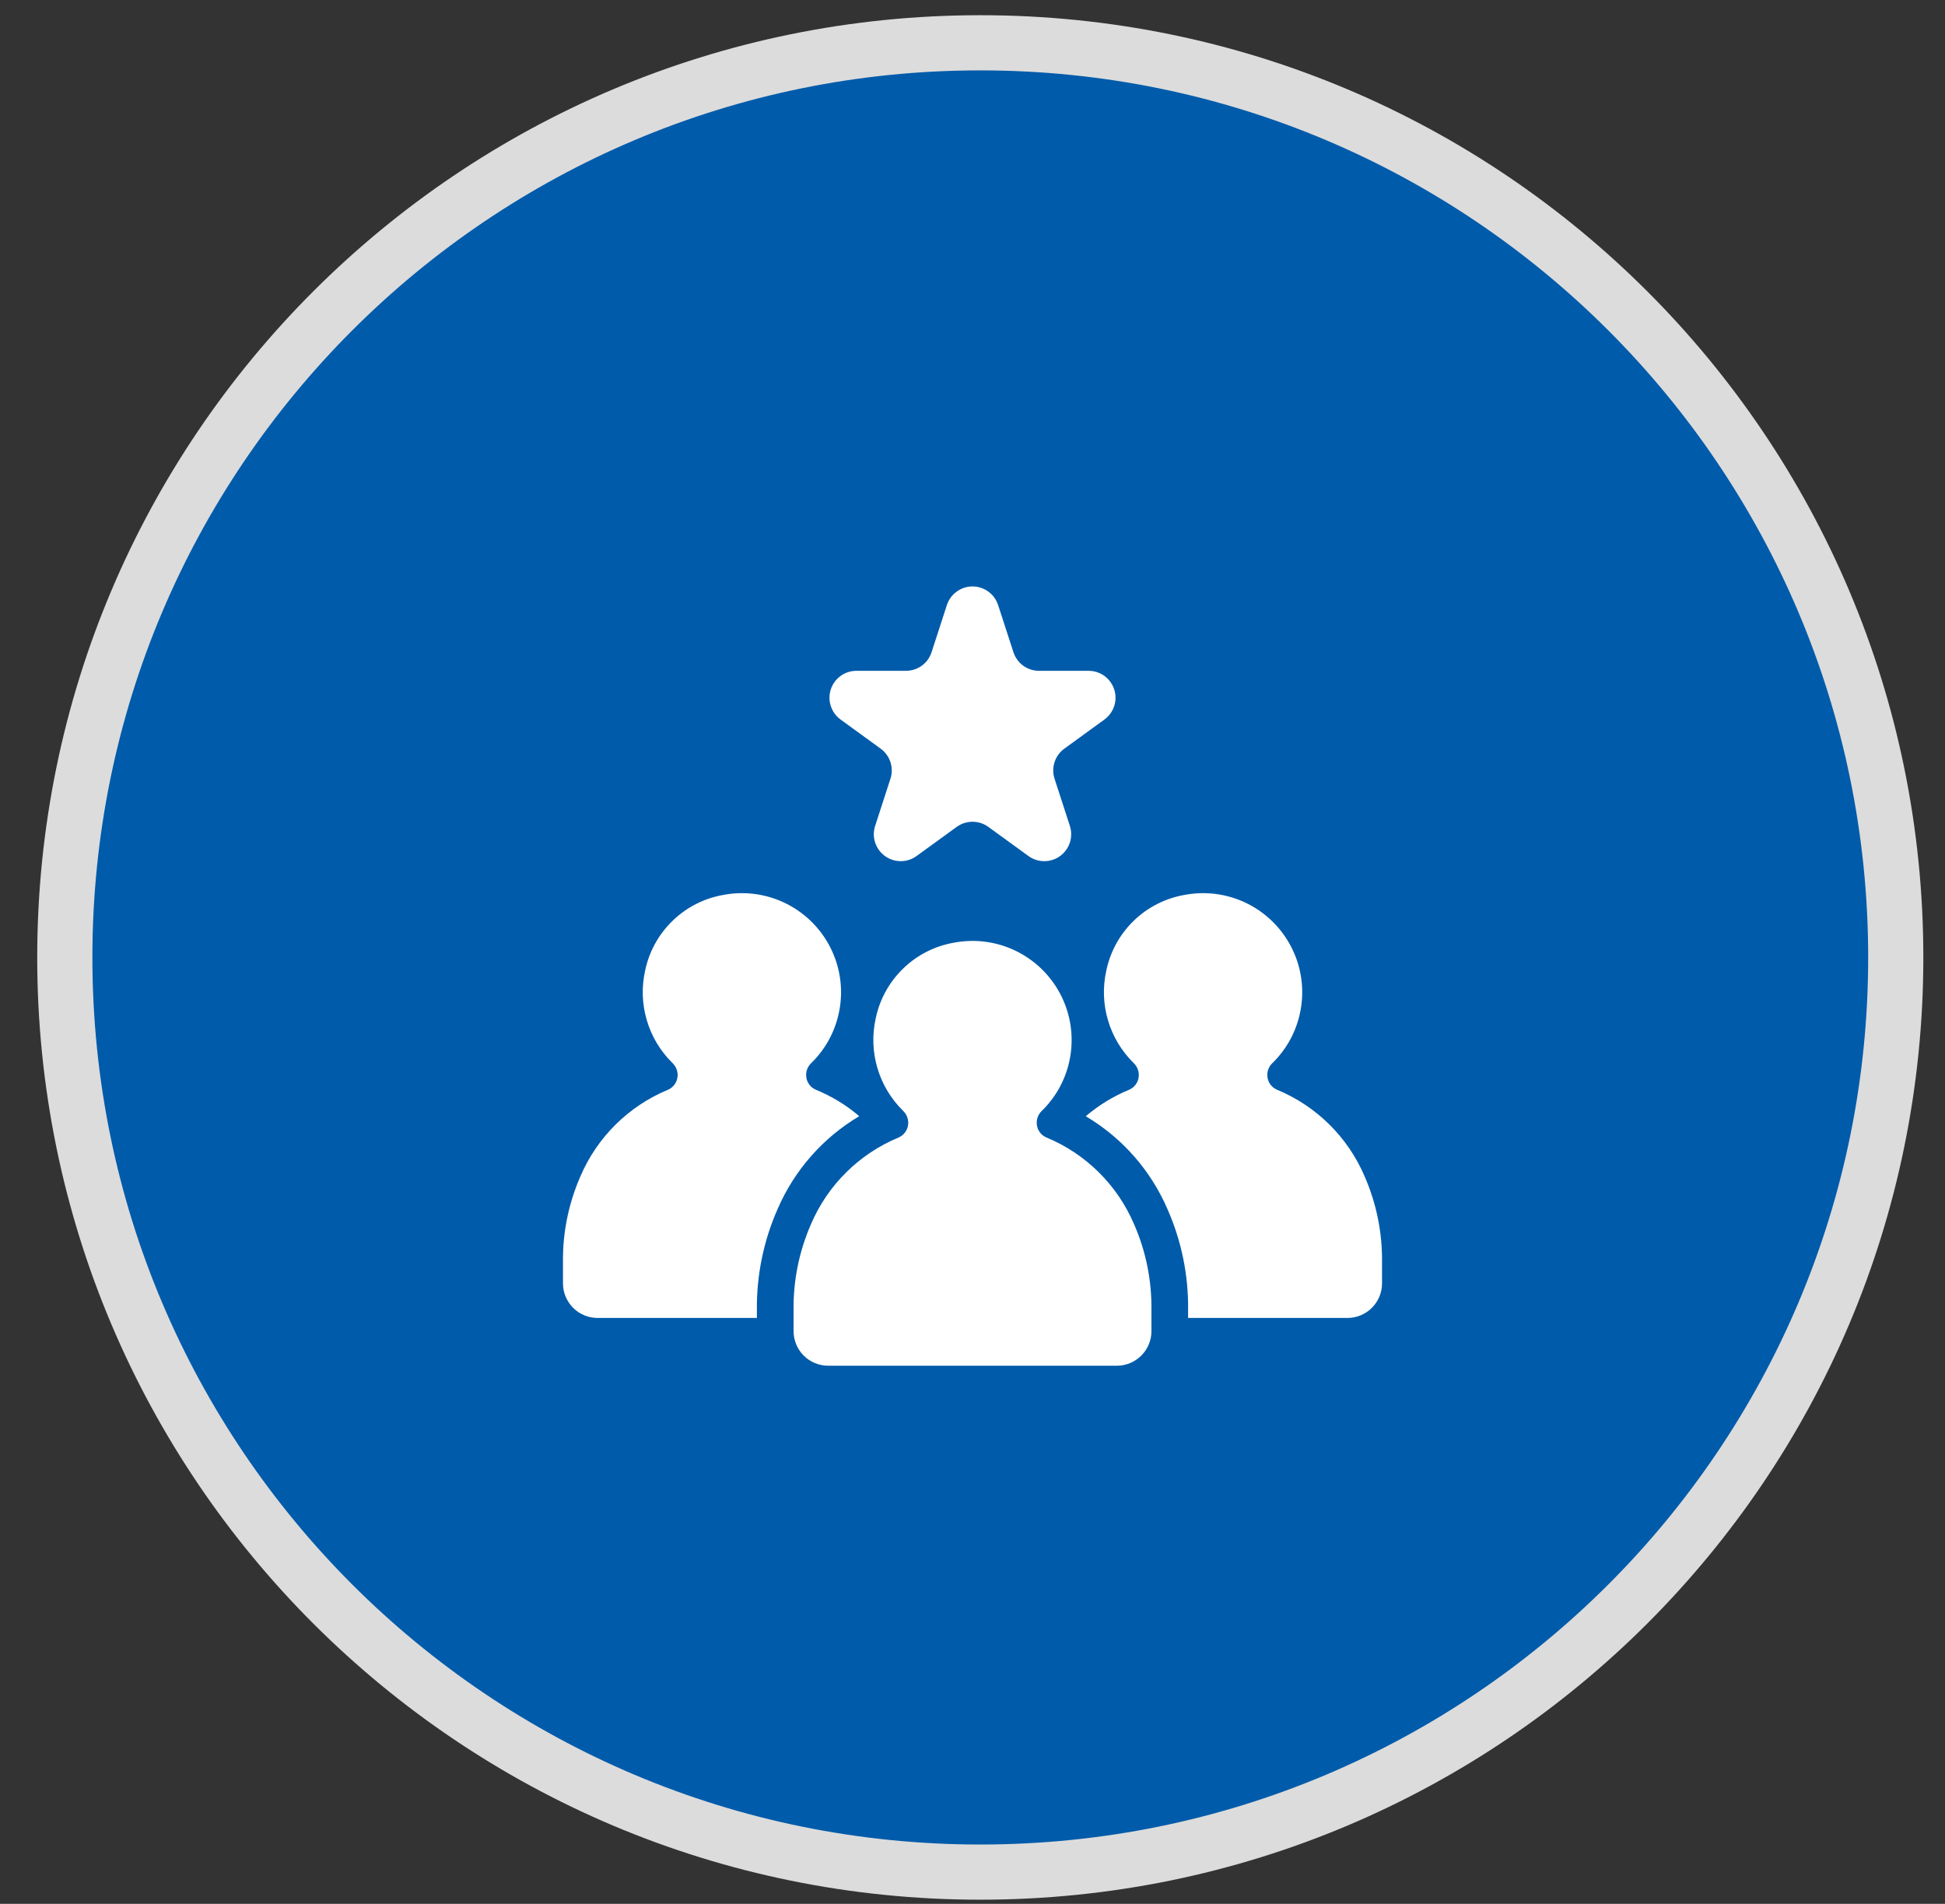
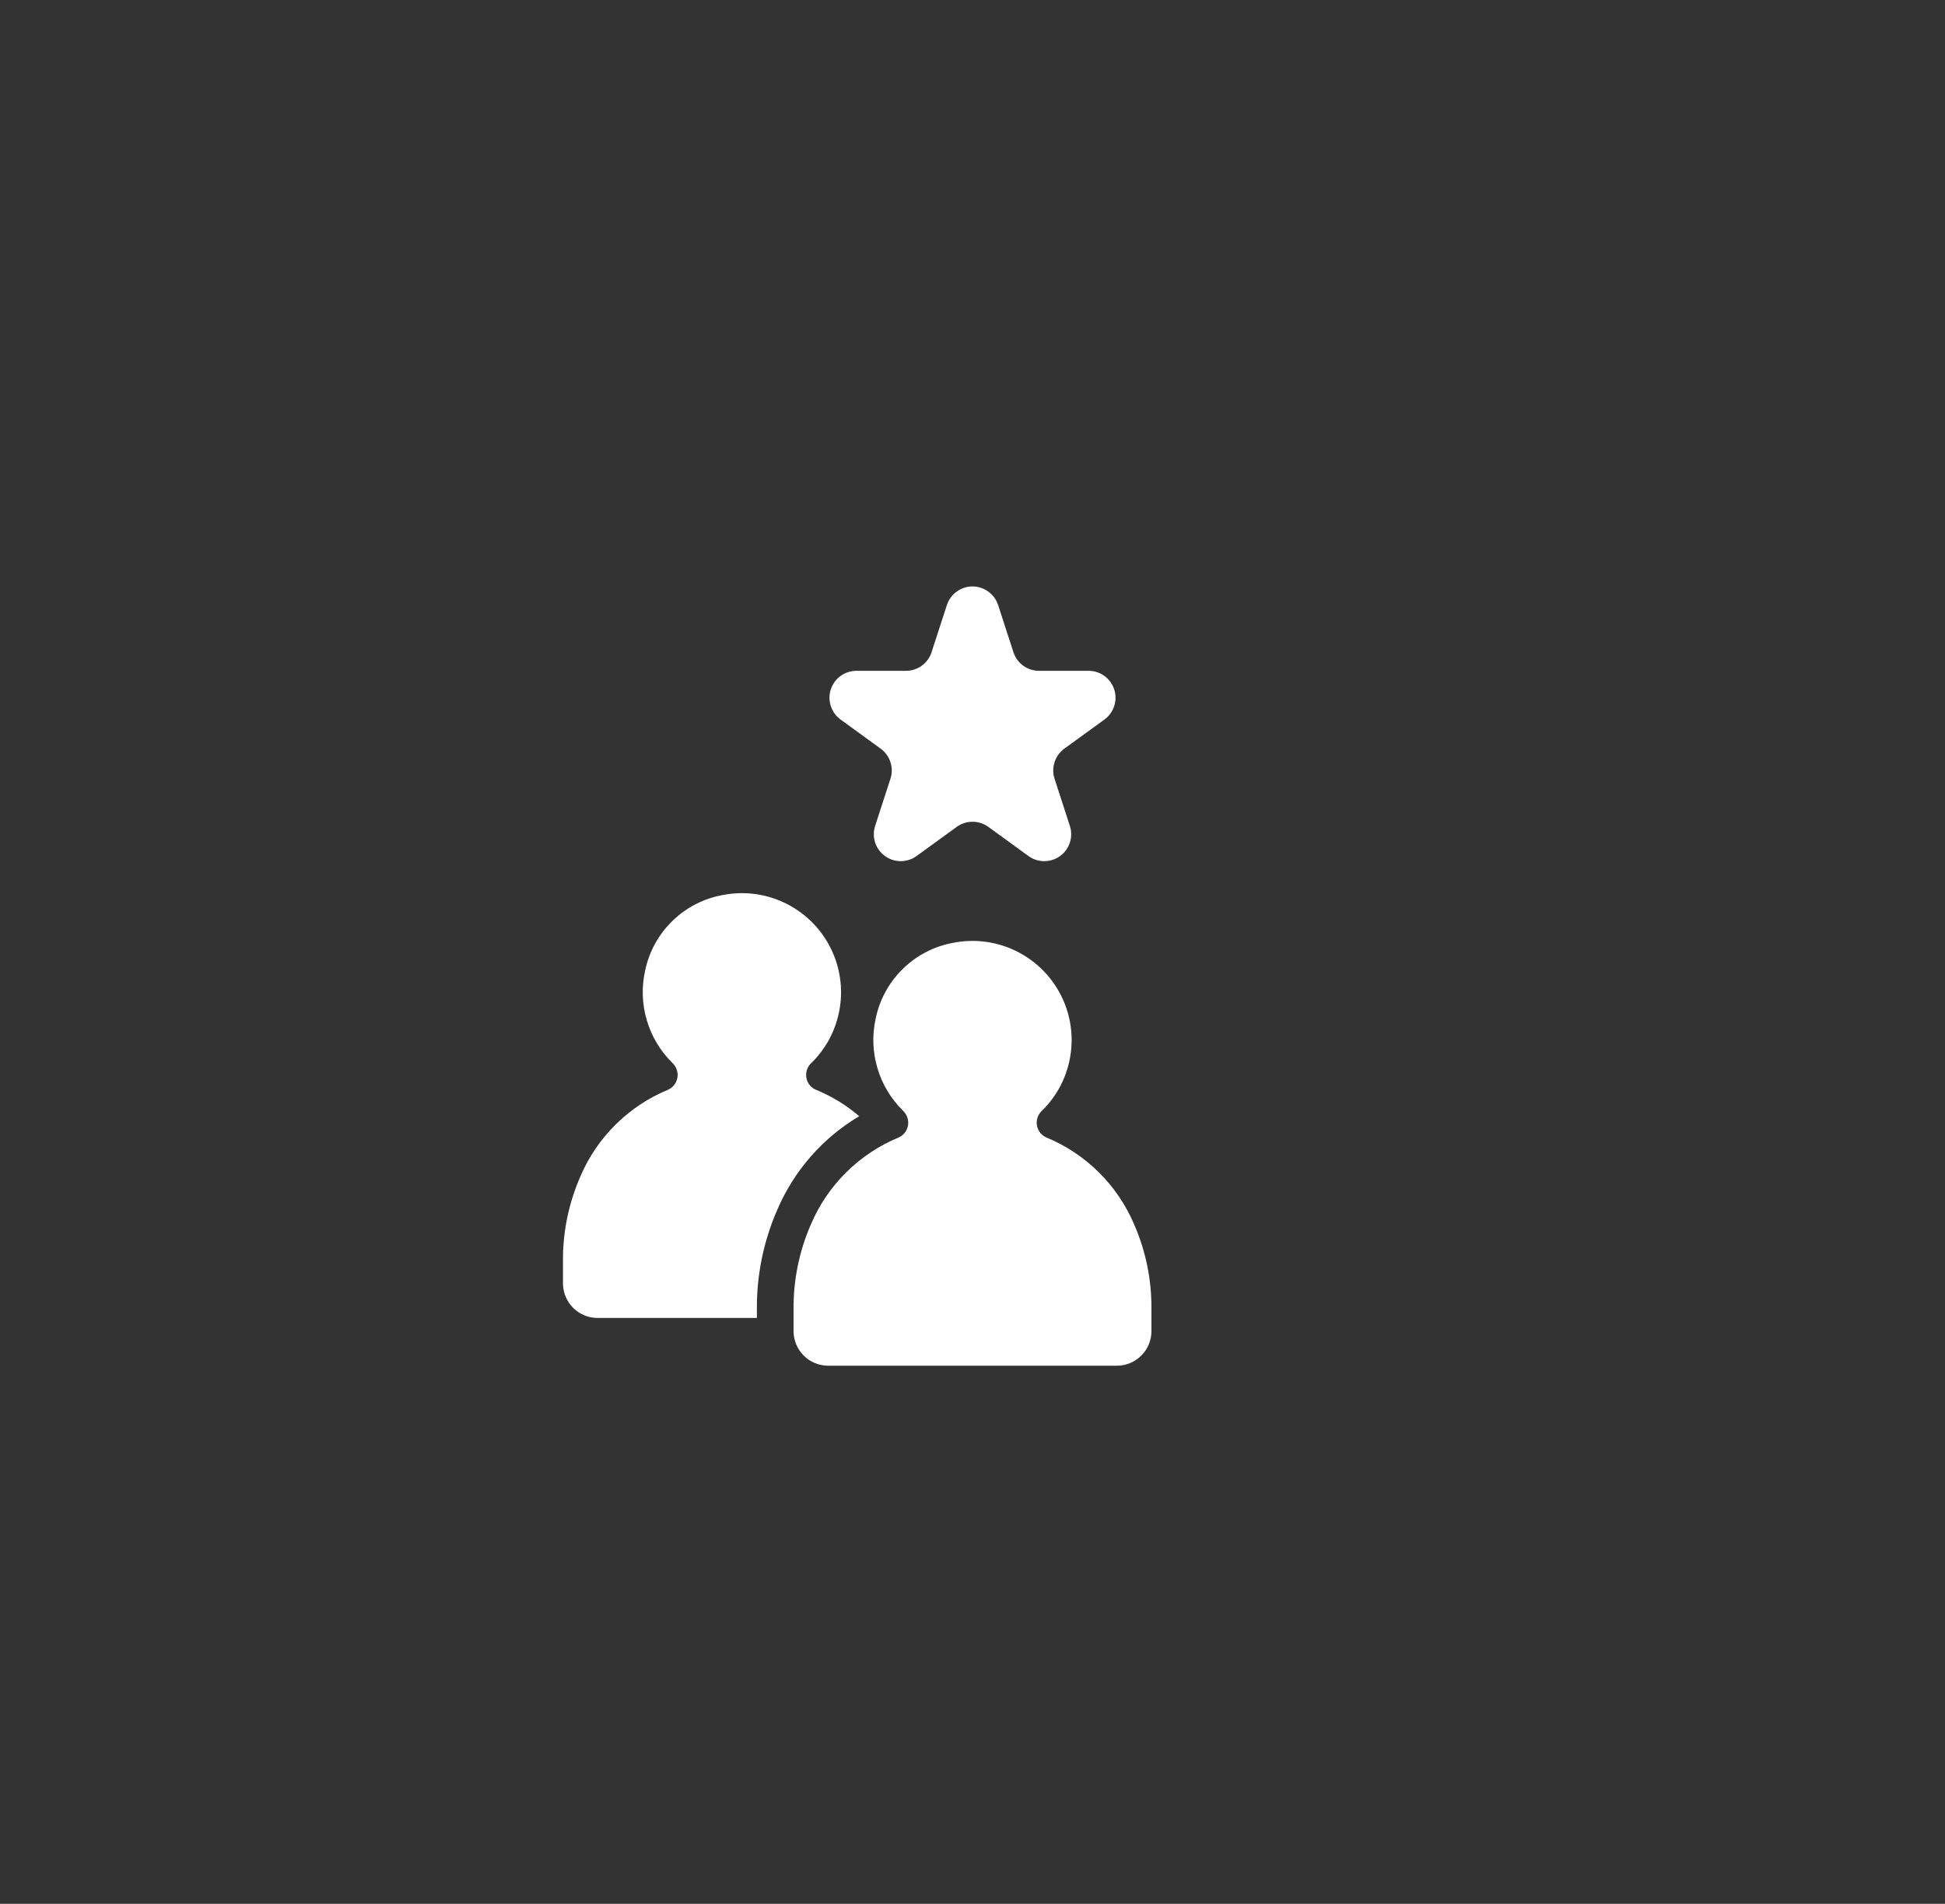
<svg xmlns="http://www.w3.org/2000/svg" width="47" height="46" viewBox="0 0 47 46" fill="none">
  <rect x="0" y="0" width="47" height="46" fill="#333333" stroke="none" />
-   <path d="M45.81 23.133C45.81 35.338 35.906 45.233 23.688 45.233C11.47 45.233 1.566 35.338 1.566 23.133C1.566 10.929 11.47 1.034 23.688 1.034C35.906 1.034 45.81 10.929 45.81 23.133Z" fill="#005BAA" stroke="#DCDCDC" stroke-width="1.333" />
  <path d="M20.312 17.385L21.281 18.089C21.392 18.17 21.475 18.284 21.517 18.414C21.56 18.545 21.56 18.686 21.517 18.816L21.147 19.956C21.105 20.086 21.105 20.227 21.147 20.358C21.19 20.488 21.273 20.602 21.384 20.683C21.495 20.764 21.629 20.807 21.766 20.807C21.904 20.807 22.037 20.764 22.148 20.683L23.118 19.979C23.229 19.898 23.363 19.855 23.5 19.855C23.637 19.855 23.771 19.898 23.883 19.979L24.852 20.683C24.963 20.764 25.097 20.807 25.234 20.807C25.372 20.807 25.505 20.764 25.617 20.683C25.728 20.602 25.81 20.488 25.853 20.358C25.895 20.227 25.895 20.086 25.853 19.956L25.483 18.816C25.44 18.686 25.44 18.545 25.483 18.414C25.525 18.284 25.608 18.17 25.719 18.089L26.688 17.385C26.799 17.304 26.882 17.19 26.924 17.059C26.967 16.929 26.967 16.788 26.924 16.657C26.882 16.527 26.799 16.413 26.688 16.332C26.577 16.251 26.443 16.208 26.306 16.208H25.108C24.97 16.208 24.837 16.164 24.725 16.084C24.614 16.003 24.532 15.889 24.489 15.758L24.119 14.619C24.076 14.488 23.994 14.374 23.882 14.294C23.771 14.213 23.637 14.169 23.5 14.169C23.363 14.169 23.229 14.213 23.118 14.294C23.006 14.374 22.924 14.488 22.881 14.619L22.511 15.758C22.469 15.889 22.386 16.003 22.275 16.084C22.163 16.164 22.03 16.208 21.892 16.208H20.694C20.557 16.208 20.423 16.251 20.312 16.332C20.201 16.413 20.118 16.527 20.076 16.657C20.033 16.788 20.033 16.929 20.076 17.059C20.118 17.19 20.201 17.304 20.312 17.385Z" fill="white" />
  <path d="M25.285 27.483C25.215 27.453 25.156 27.404 25.115 27.341C25.074 27.278 25.052 27.204 25.052 27.129C25.051 27.075 25.062 27.022 25.083 26.972C25.104 26.923 25.135 26.878 25.174 26.841C25.197 26.818 25.22 26.796 25.237 26.778C25.358 26.651 25.464 26.511 25.555 26.361C25.792 25.965 25.91 25.508 25.894 25.046C25.878 24.583 25.728 24.136 25.463 23.757C25.198 23.378 24.829 23.084 24.401 22.91C23.973 22.736 23.503 22.69 23.049 22.777C22.586 22.858 22.158 23.076 21.822 23.404C21.485 23.731 21.254 24.152 21.16 24.612C21.072 25.009 21.087 25.421 21.203 25.809C21.318 26.198 21.531 26.552 21.82 26.836C21.859 26.873 21.891 26.918 21.913 26.968C21.934 27.017 21.946 27.07 21.947 27.125V27.127C21.947 27.202 21.926 27.277 21.884 27.34C21.843 27.404 21.784 27.454 21.714 27.484C20.759 27.88 19.998 28.634 19.594 29.585C19.31 30.236 19.168 30.94 19.176 31.65V32.162C19.176 32.272 19.198 32.381 19.24 32.482C19.282 32.583 19.343 32.676 19.421 32.753C19.498 32.831 19.591 32.892 19.692 32.934C19.794 32.976 19.902 32.998 20.012 32.998H26.988C27.21 32.998 27.422 32.91 27.579 32.753C27.736 32.596 27.824 32.384 27.824 32.162V31.645C27.832 30.935 27.69 30.231 27.405 29.581C27 28.631 26.239 27.877 25.285 27.483Z" fill="white" />
-   <path d="M32.977 28.426C32.572 27.476 31.811 26.723 30.857 26.329C30.787 26.299 30.729 26.25 30.687 26.187C30.646 26.124 30.624 26.05 30.624 25.975C30.623 25.921 30.634 25.868 30.655 25.818C30.676 25.768 30.707 25.724 30.746 25.687C30.769 25.664 30.792 25.642 30.809 25.624C30.93 25.497 31.036 25.357 31.127 25.207C31.364 24.81 31.482 24.353 31.466 23.891C31.45 23.429 31.3 22.982 31.035 22.603C30.77 22.224 30.401 21.93 29.973 21.756C29.545 21.582 29.075 21.536 28.621 21.623C28.158 21.704 27.73 21.922 27.393 22.25C27.057 22.577 26.826 22.998 26.732 23.458C26.644 23.854 26.659 24.266 26.775 24.655C26.89 25.044 27.103 25.398 27.392 25.682C27.431 25.719 27.463 25.764 27.485 25.813C27.506 25.863 27.518 25.916 27.519 25.97V25.972C27.52 26.048 27.498 26.123 27.456 26.186C27.415 26.25 27.355 26.3 27.286 26.33C26.905 26.486 26.551 26.702 26.237 26.97C27.116 27.491 27.808 28.277 28.212 29.216C28.55 29.981 28.719 30.809 28.71 31.645V31.844H32.56C32.782 31.844 32.994 31.756 33.151 31.599C33.308 31.442 33.396 31.23 33.396 31.008V30.491C33.404 29.781 33.261 29.077 32.977 28.426Z" fill="white" />
  <path d="M20.763 26.969C20.45 26.701 20.095 26.485 19.713 26.329C19.643 26.299 19.584 26.25 19.543 26.187C19.502 26.124 19.48 26.05 19.48 25.975C19.479 25.921 19.49 25.868 19.511 25.818C19.532 25.768 19.563 25.724 19.602 25.687C19.625 25.664 19.648 25.642 19.665 25.624C19.786 25.497 19.892 25.357 19.983 25.207C20.22 24.81 20.338 24.354 20.322 23.891C20.306 23.429 20.156 22.982 19.891 22.603C19.626 22.224 19.257 21.93 18.829 21.756C18.401 21.582 17.931 21.536 17.477 21.623C17.014 21.704 16.587 21.922 16.25 22.25C15.913 22.577 15.682 22.998 15.588 23.458C15.5 23.854 15.515 24.266 15.631 24.655C15.746 25.044 15.959 25.398 16.248 25.682C16.287 25.719 16.319 25.764 16.34 25.813C16.362 25.863 16.374 25.916 16.375 25.97V25.972C16.375 26.048 16.354 26.123 16.312 26.186C16.271 26.25 16.212 26.3 16.142 26.33C15.187 26.725 14.426 27.48 14.022 28.43C13.738 29.082 13.595 29.786 13.604 30.496V31.008C13.604 31.118 13.626 31.227 13.668 31.328C13.71 31.429 13.771 31.521 13.849 31.599C13.926 31.677 14.018 31.738 14.12 31.78C14.221 31.822 14.33 31.844 14.44 31.844H18.29V31.651C18.281 30.814 18.45 29.986 18.787 29.22C19.191 28.28 19.883 27.491 20.763 26.969Z" fill="white" />
</svg>